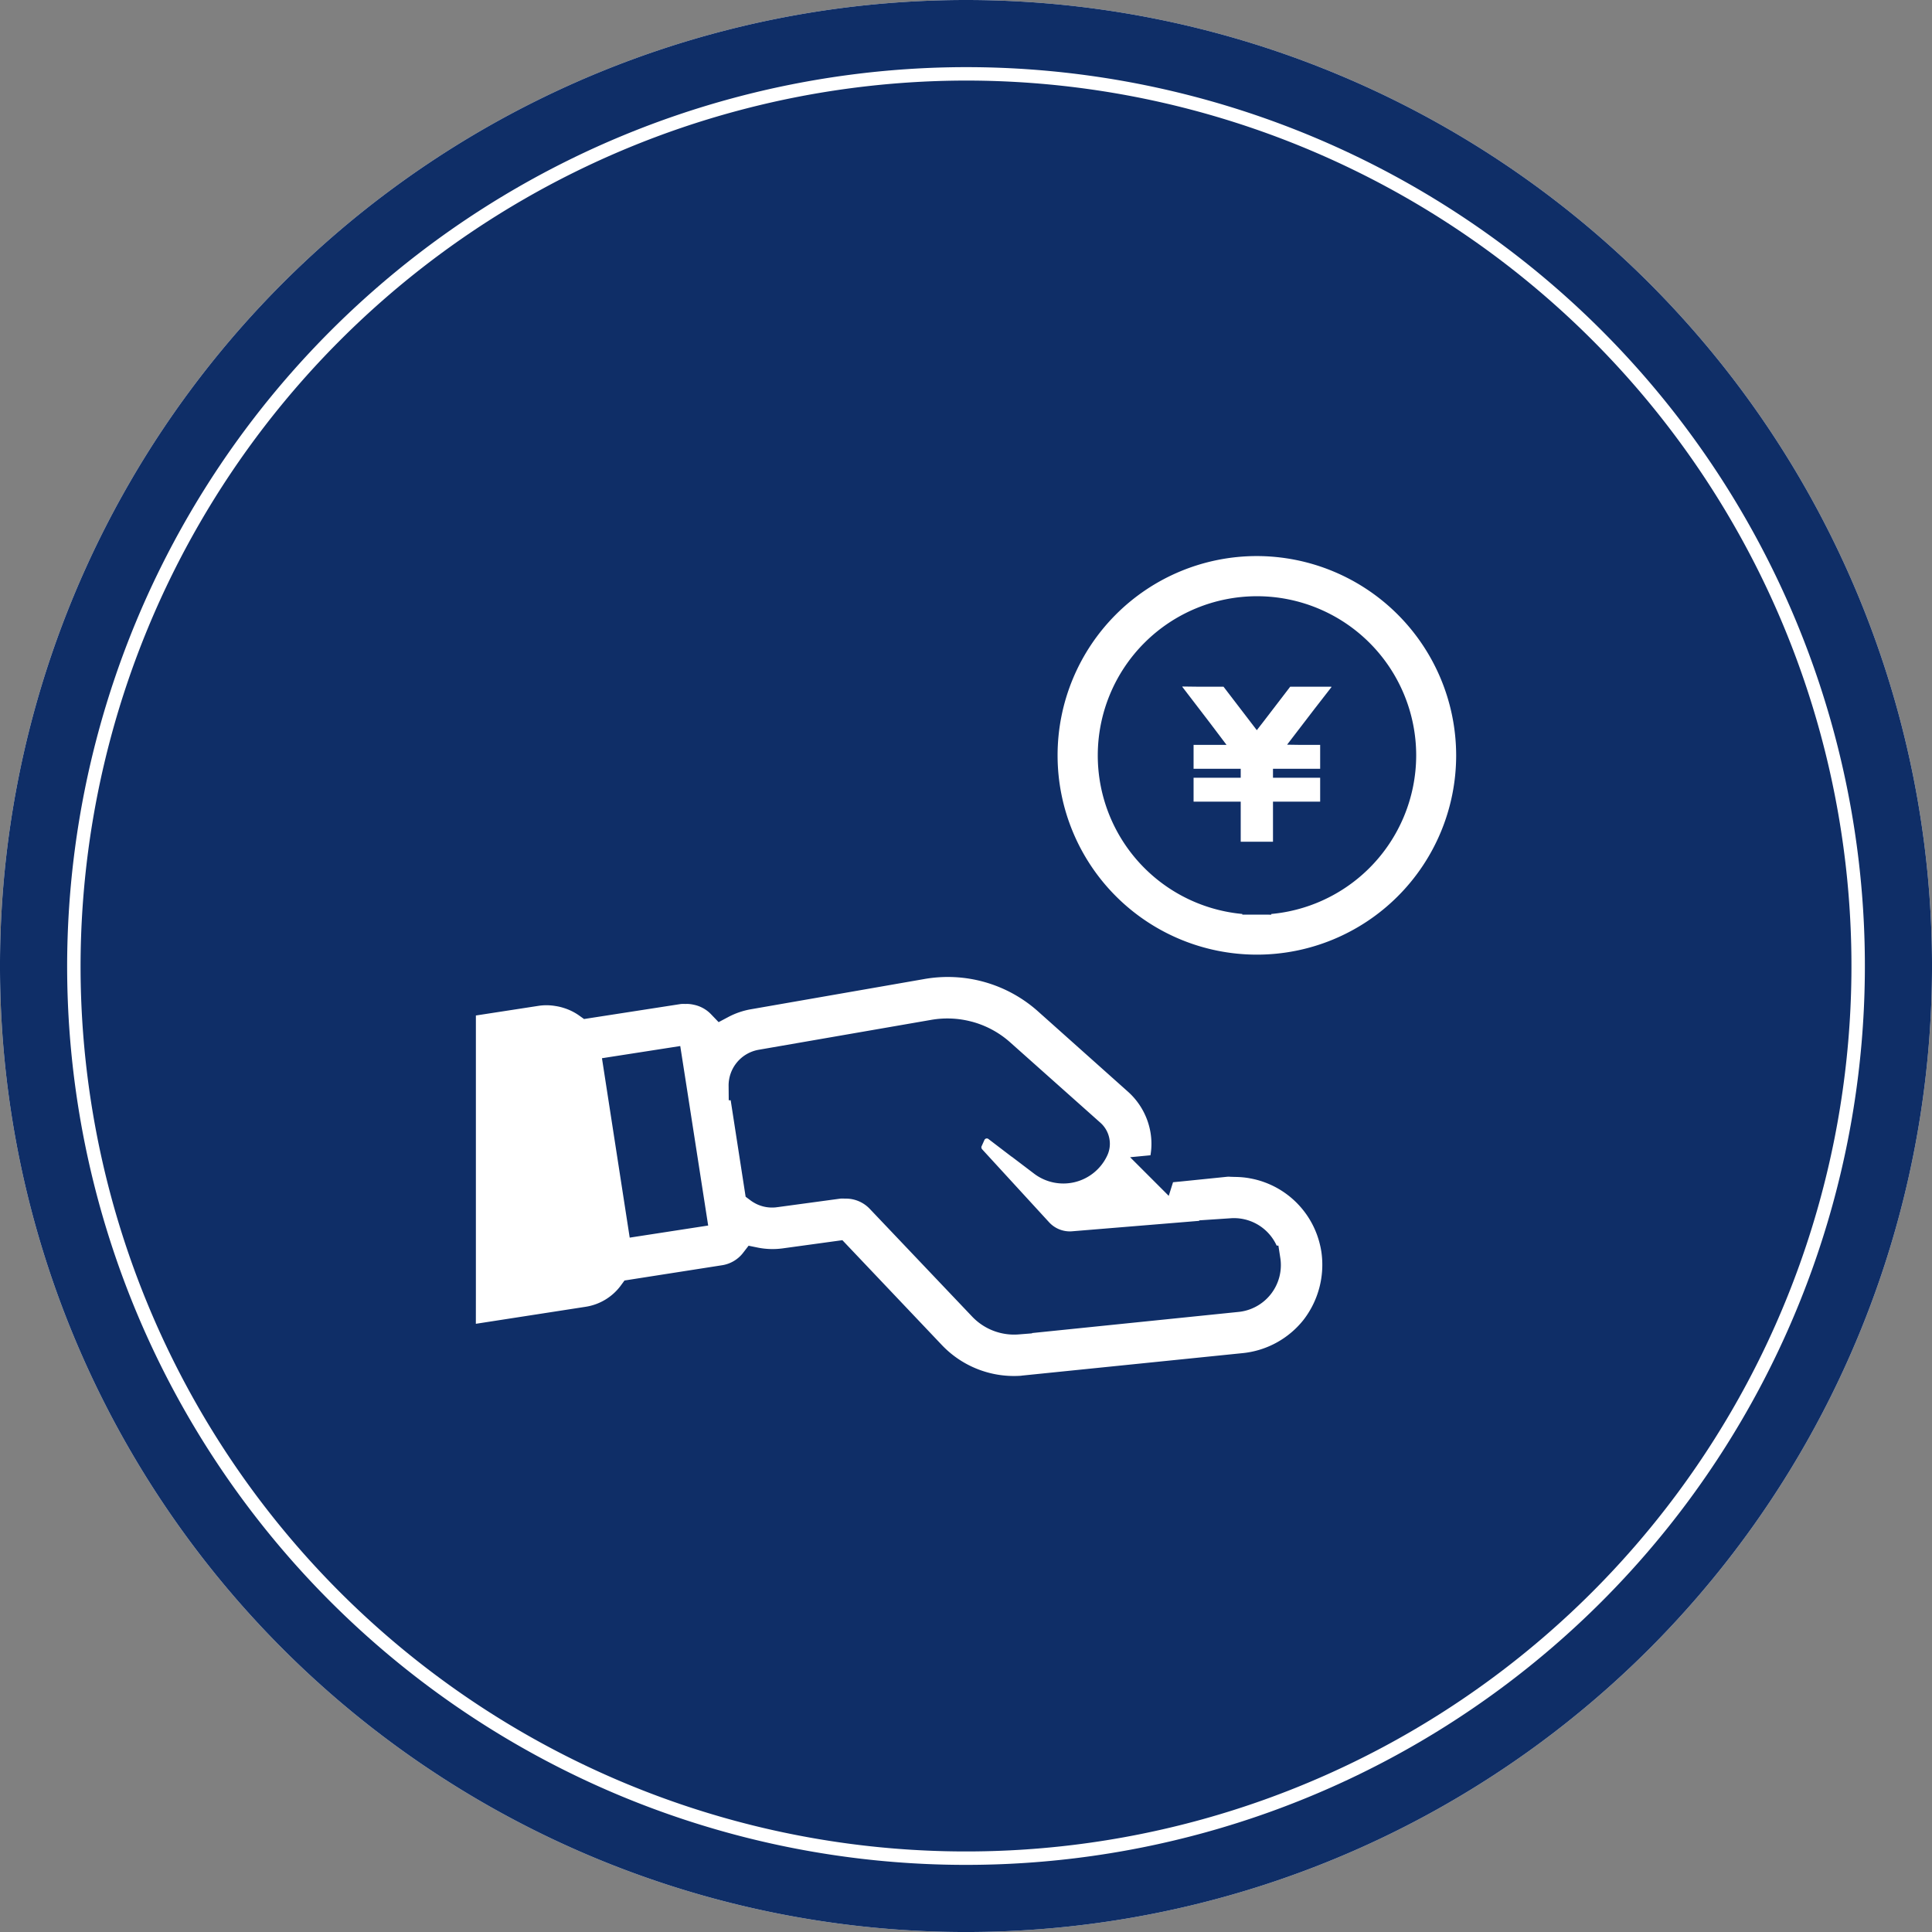
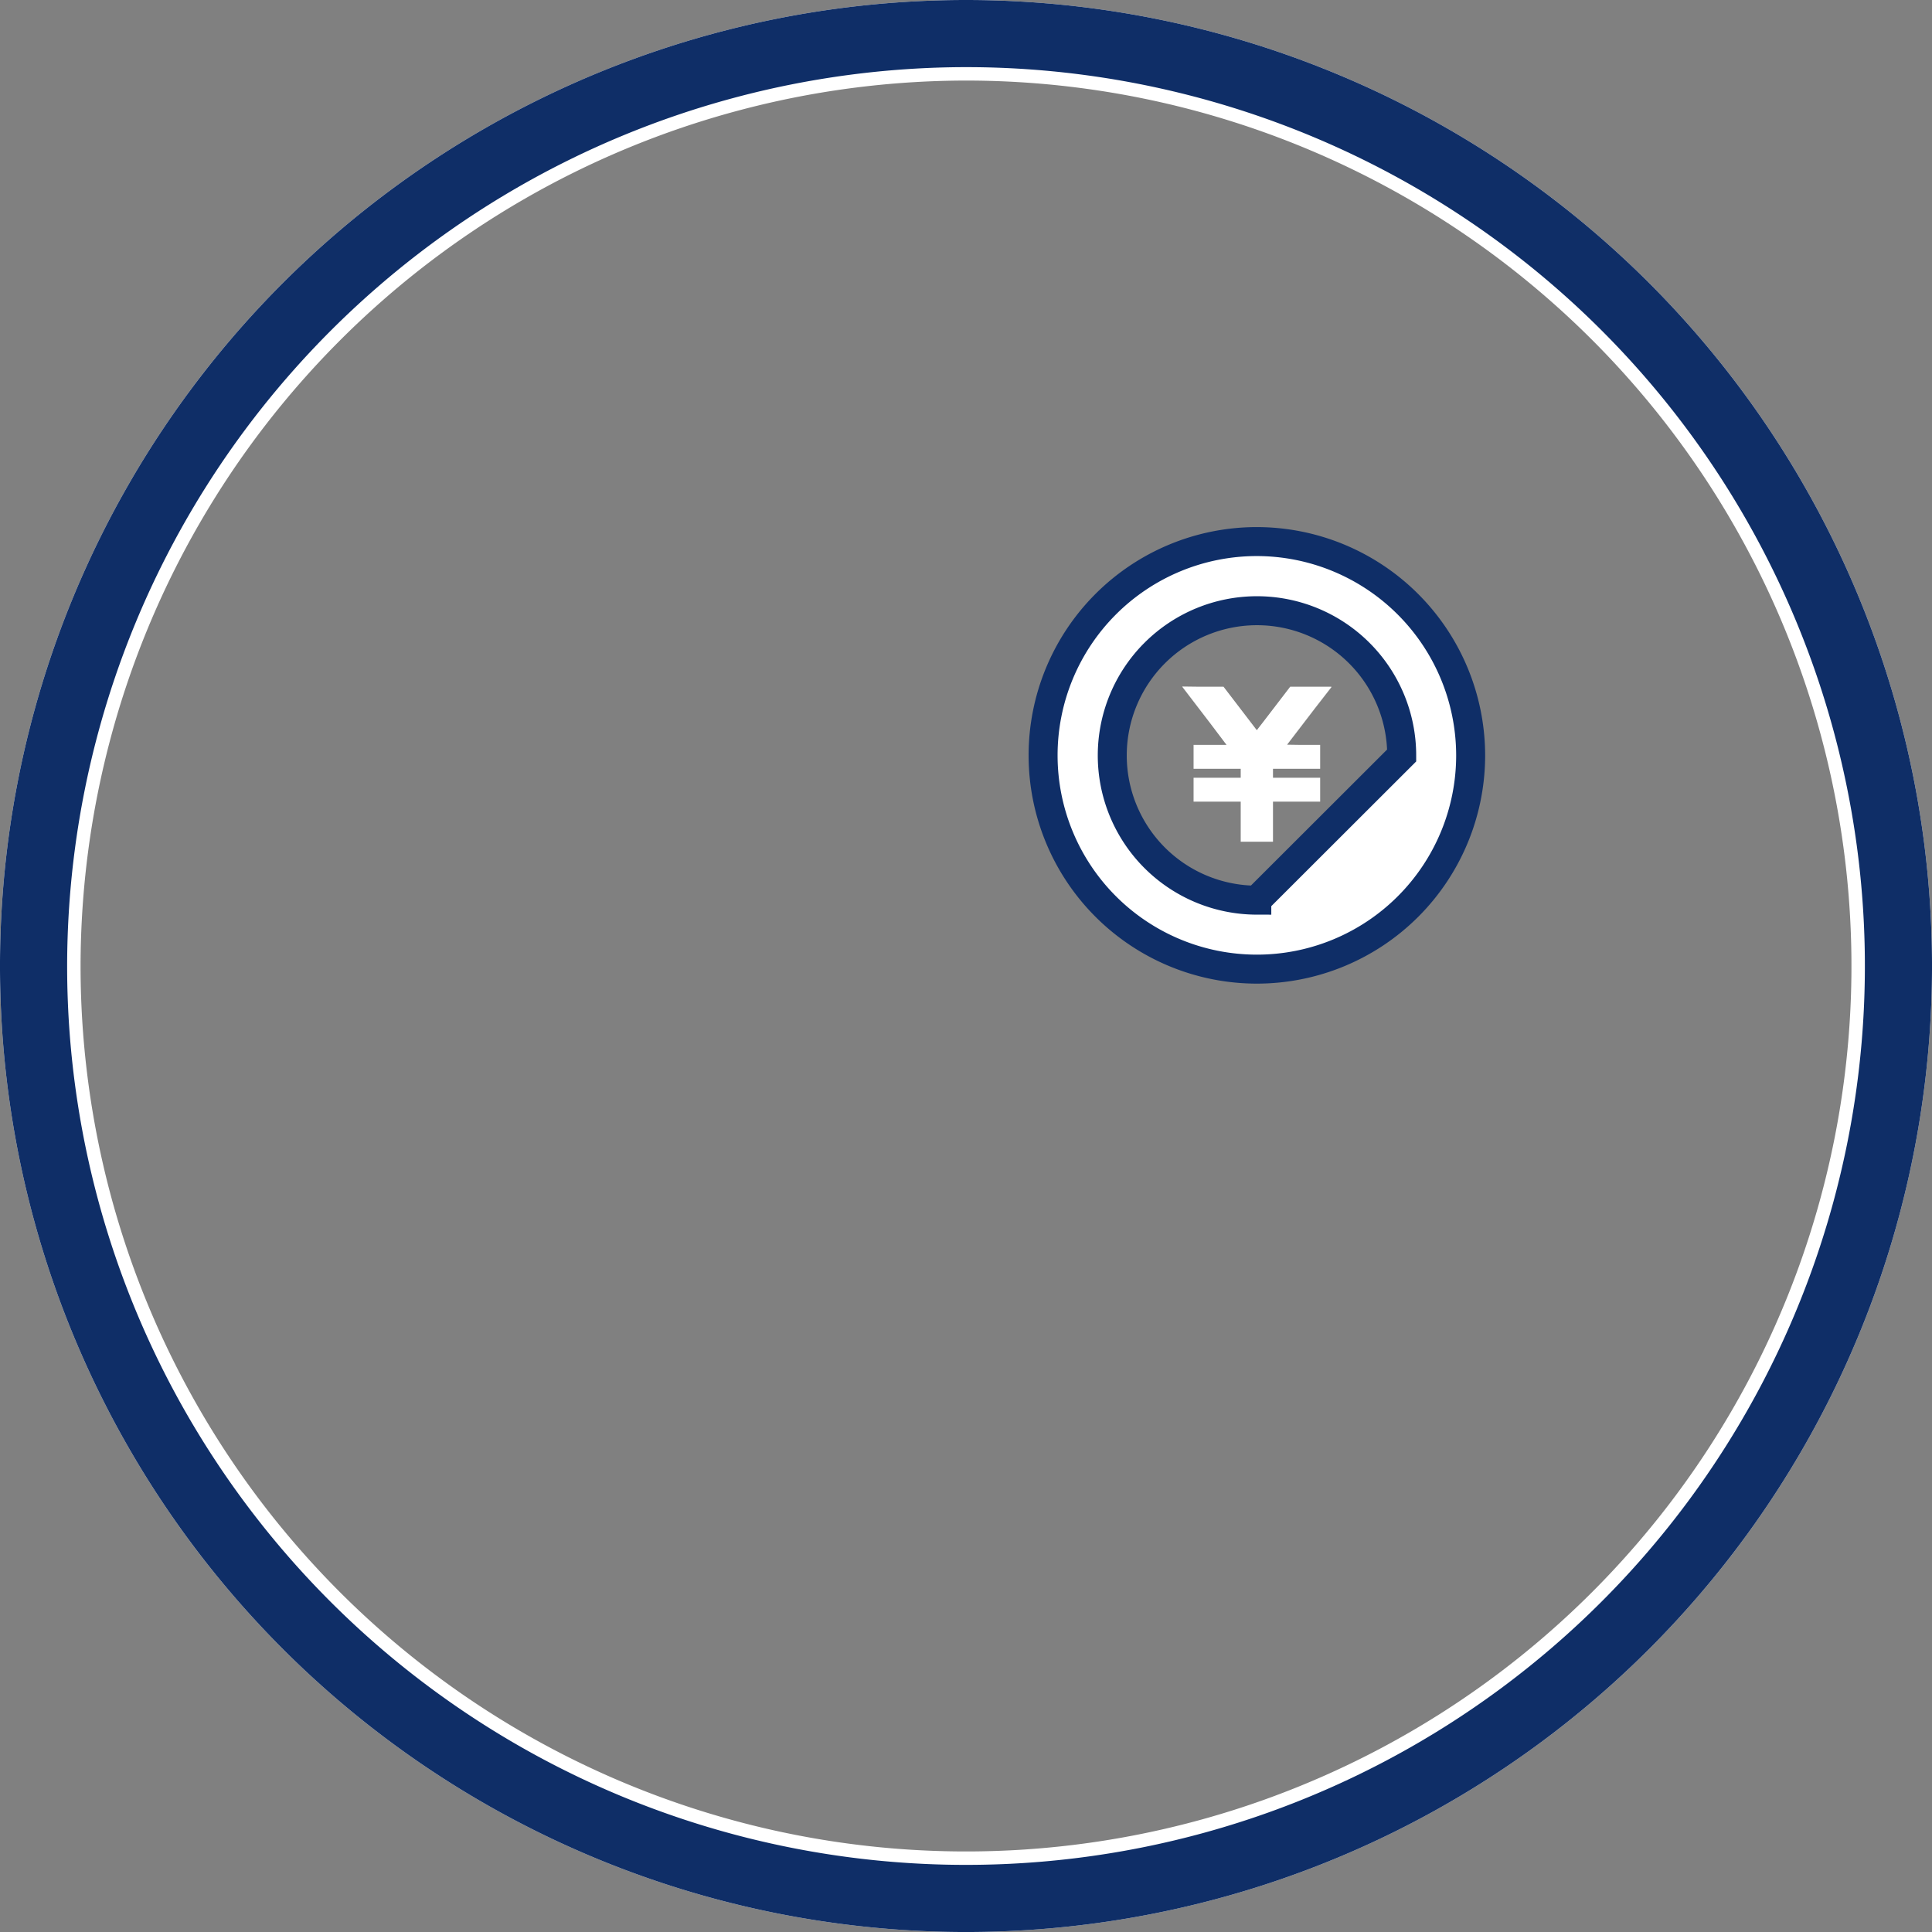
<svg xmlns="http://www.w3.org/2000/svg" width="199.998" height="200" viewBox="0 0 199.998 200">
  <rect x="0" y="0" width="199.998" height="200" fill="#808080" stroke="none" />
  <g transform="translate(-490 -18448.338)">
    <g transform="translate(490 18448.338)">
-       <path d="M4436.555,6900.763a95.116,95.116,0,1,1,95.115-95.116A95.225,95.225,0,0,1,4436.555,6900.763Z" transform="translate(-4336.556 -6705.646)" fill="#0f2e67" />
      <path d="M4438.438,6715.87a91.66,91.66,0,1,1-91.659,91.66,91.763,91.763,0,0,1,91.659-91.66m0-8.34h0a100,100,0,0,0-100,100h0a100,100,0,1,0,200,0h0a100,100,0,0,0-100-100Z" transform="translate(-4338.439 -6707.53)" fill="#fff" />
      <path d="M4438.438,6714.48a93.05,93.05,0,1,1-93.049,93.05,93.155,93.155,0,0,1,93.049-93.05m0-6.95h0a100,100,0,0,0-100,100h0a100,100,0,1,0,200,0h0a100,100,0,0,0-100-100Z" transform="translate(-4338.439 -6707.53)" fill="#0f2e67" />
    </g>
    <g transform="translate(537.758 18463.709)">
-       <path d="M90.354,283.141a10.608,10.608,0,0,0-6.809-7.615l-.022-.009a10.561,10.561,0,0,0-1.661-.432c-.029-.005-.057-.013-.087-.018a10.621,10.621,0,0,0-1.695-.144c-.035,0-.069-.009-.1-.009l-.134,0c-.175,0-.342-.026-.517-.014h-.078l-4.817.491-1.893.181a8.574,8.574,0,0,0,.292-3.912,8.786,8.786,0,0,0-2.8-5.157l-9.316-8.318a15.52,15.52,0,0,0-13.069-3.723l-17.867,3.115a9.366,9.366,0,0,0-2.851.966,4.924,4.924,0,0,0-2.594-1.42l-.056-.013a5.007,5.007,0,0,0-.963-.1c-.01,0-.02,0-.03,0-.026,0-.052.006-.077.006a5.006,5.006,0,0,0-.672.017L13.075,258.5a7.069,7.069,0,0,0-1.981-.987h0a6.886,6.886,0,0,0-1.042-.253l-.059-.009a7,7,0,0,0-2.2-.027l-7.788,1.2v30.144L0,293.342H.006v.033l13.07-2.025a7.083,7.083,0,0,0,4.657-2.82l9.455-1.479A4.9,4.9,0,0,0,30.35,285.2a9.3,9.3,0,0,0,3.085.109l5.451-.748,9.783,10.312a11.792,11.792,0,0,0,9.533,3.614l.062-.015,22.649-2.306a10.719,10.719,0,0,0,7.446-4.019,10.831,10.831,0,0,0,2.149-8.224C90.463,283.654,90.416,283.39,90.354,283.141Zm-37.744-21.3a8.235,8.235,0,0,1,3.24,1.8l9.316,8.3a1.411,1.411,0,0,1,.451.842,1.352,1.352,0,0,1-.124.81,3.511,3.511,0,0,1-5.3,1.293l-4.72-3.583a1.774,1.774,0,0,0-2.71.717l-.28.623a1.676,1.676,0,0,0-.124,1,1.8,1.8,0,0,0,.436.919l6.931,7.555a4.416,4.416,0,0,0,3.552,1.433l16.481-1.355a3.352,3.352,0,0,1,3.489,2.586c.016.093.031.171.047.249a3.372,3.372,0,0,1-3.038,3.879l-22.68,2.321a4.493,4.493,0,0,1-3.614-1.386L43.357,278.685a4.907,4.907,0,0,0-3.606-1.518h-.01l-.022,0a5.014,5.014,0,0,0-.629.007l-6.637.9a2.215,2.215,0,0,1-1.263-.207c-.014-.007-.028-.016-.041-.023a2.258,2.258,0,0,1-.332-.206l-1.651-10.655a2.258,2.258,0,0,1,1.853-2.243l17.883-3.1a8.263,8.263,0,0,1,3.695.2Zm-31.2,2.745.482,3.085L23.838,280.2l-5.156.795-2.414-15.609Z" transform="translate(0 -169.959)" fill="#fff" stroke="#0f2e67" stroke-width="3" />
-       <path d="M317.234,40.692A22.13,22.13,0,1,0,339.372,62.83,22.159,22.159,0,0,0,317.234,40.692Zm0,37.12a14.981,14.981,0,1,1,15-14.981A15.009,15.009,0,0,1,317.234,77.812Z" transform="translate(-234.89)" fill="#fff" stroke="#0f2e67" stroke-width="3" />
+       <path d="M317.234,40.692A22.13,22.13,0,1,0,339.372,62.83,22.159,22.159,0,0,0,317.234,40.692Zm0,37.12a14.981,14.981,0,1,1,15-14.981Z" transform="translate(-234.89)" fill="#fff" stroke="#0f2e67" stroke-width="3" />
      <path d="M376.855,114.243l-2.743,3.581-.713.918-3.446-4.5H367.32l-1.618-.02.015.02h-.041l2.873,3.75,1.715,2.271h-3.411v2.443h0v.033h4.88v.928h-4.88v2.441h0v.033h4.88v4.151h3.341v-4.151h4.883v-2.474h-4.883v-.928h4.883v-2.476H377.8l-1.266-.019,2.847-3.716,1.751-2.253h-.026l.026-.033Z" transform="translate(-291.054 -58.526)" fill="#fff" />
    </g>
  </g>
</svg>